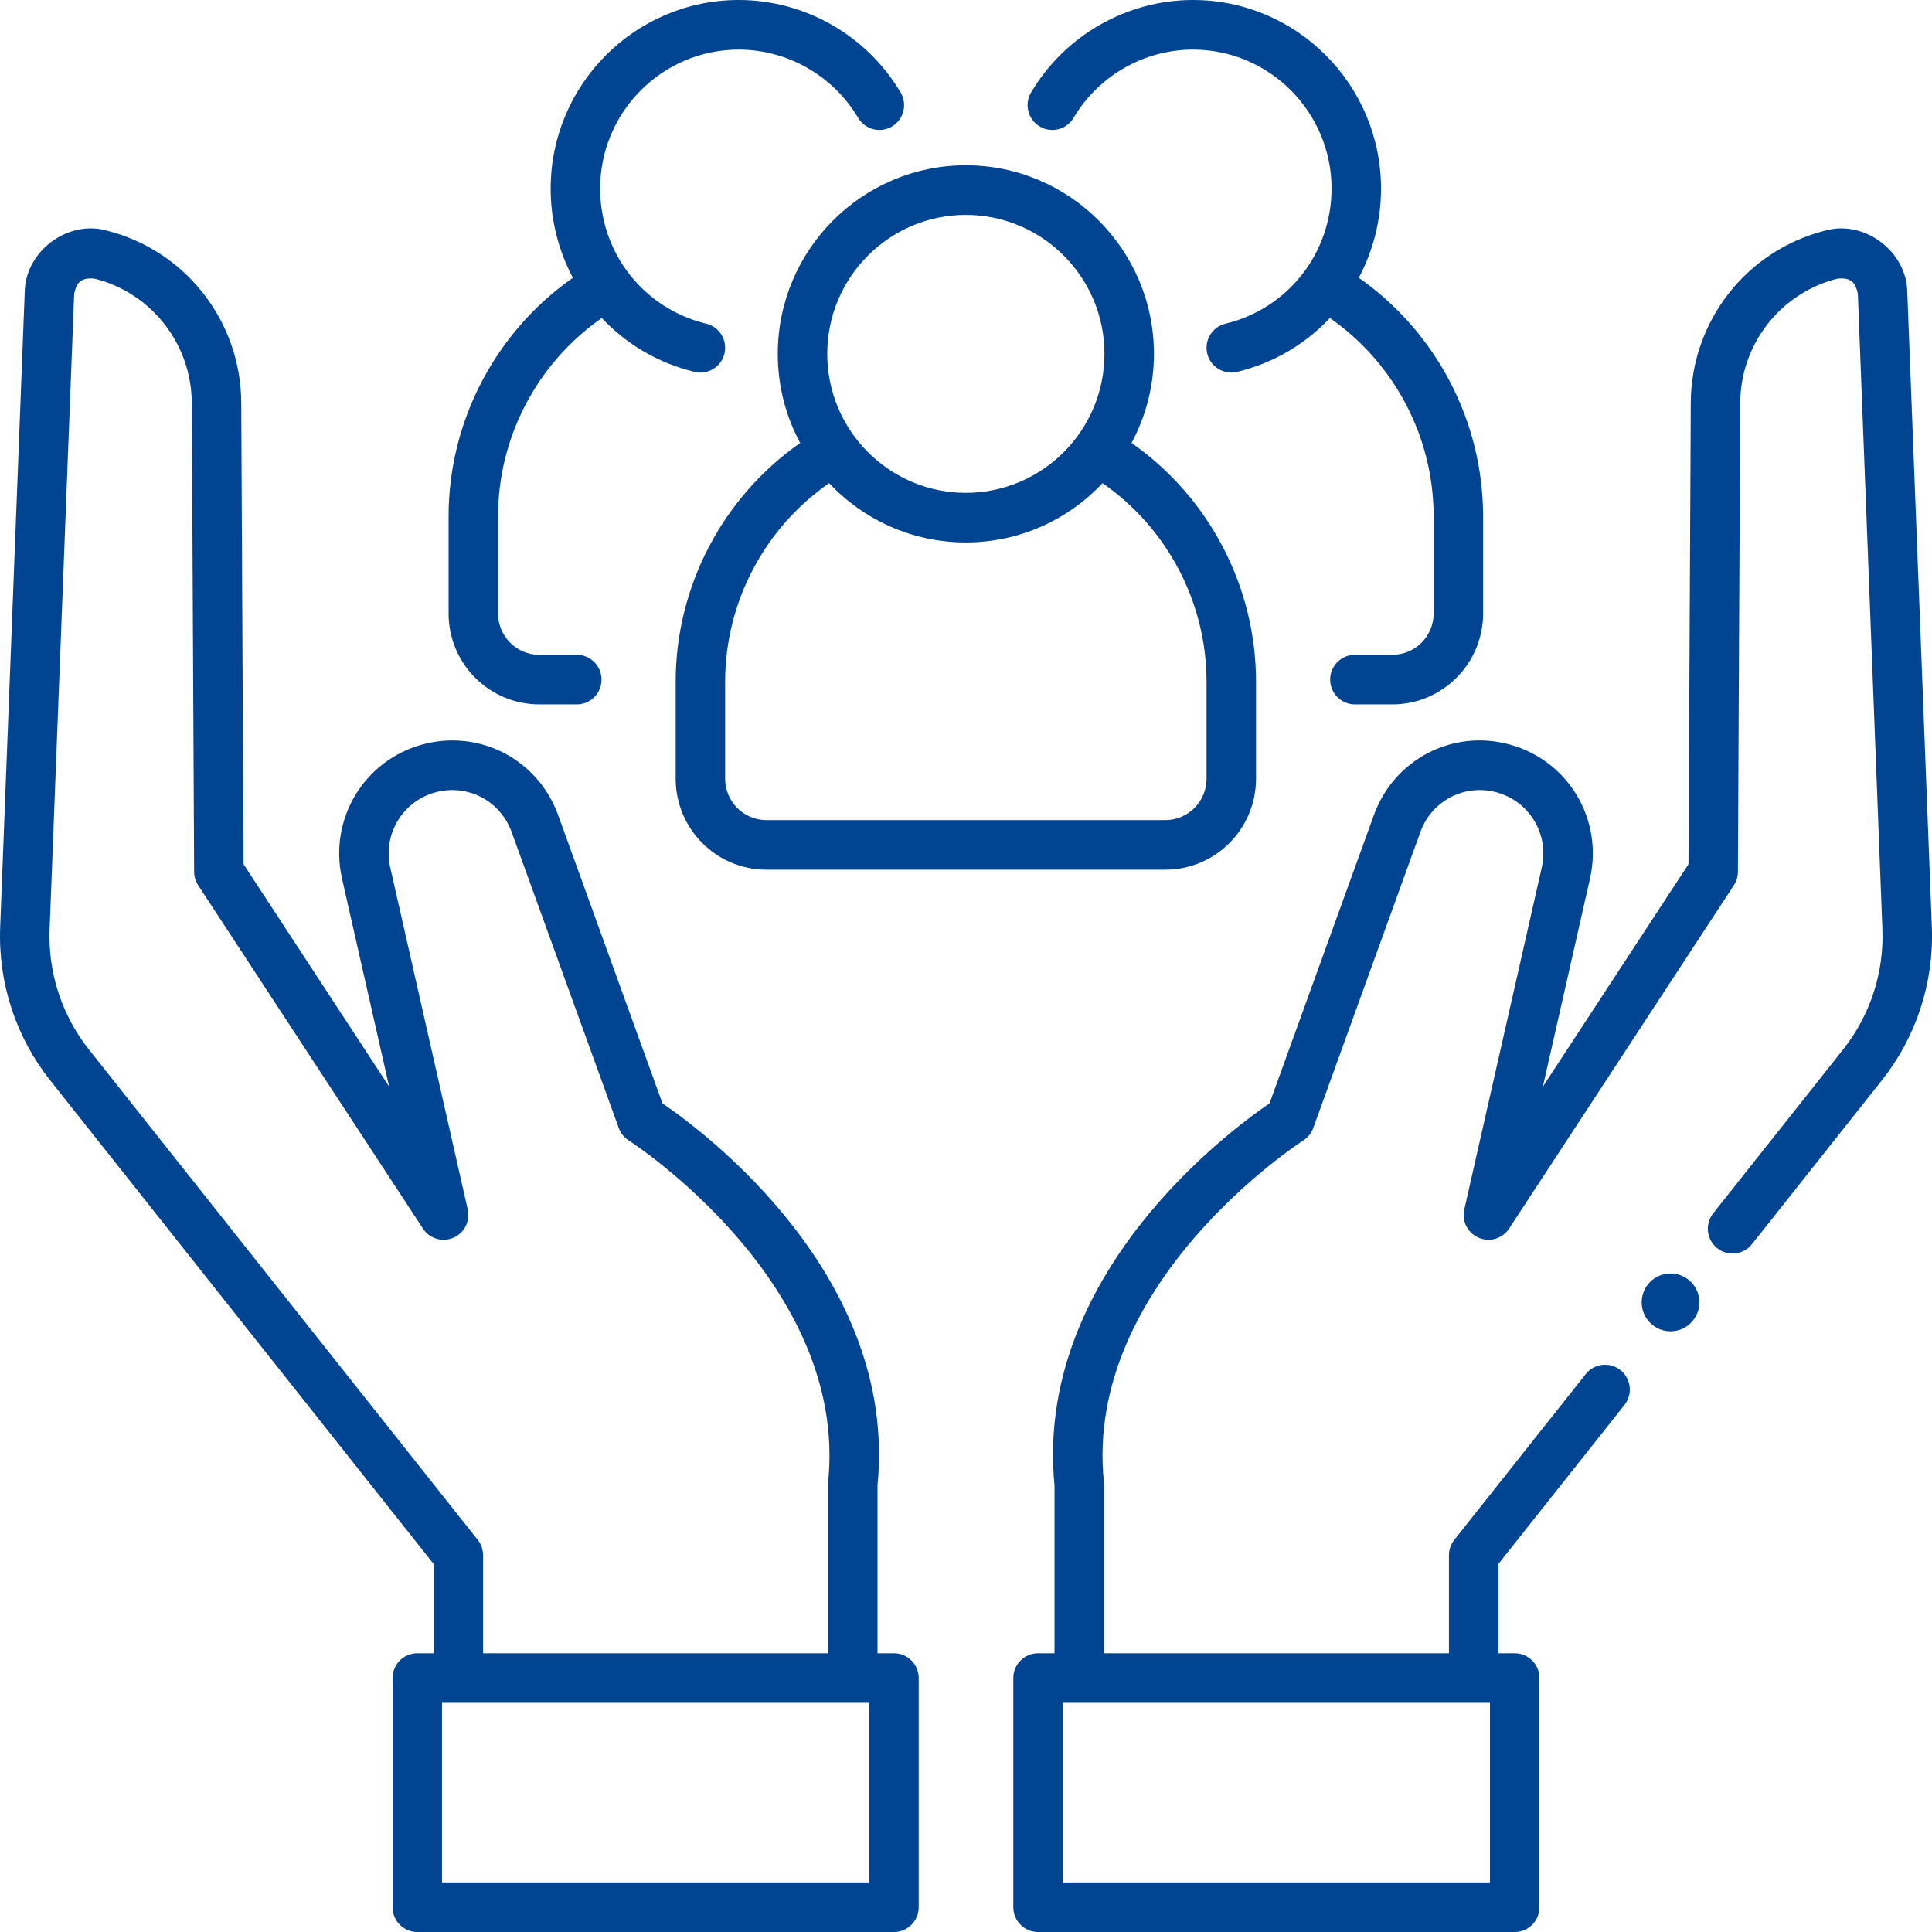
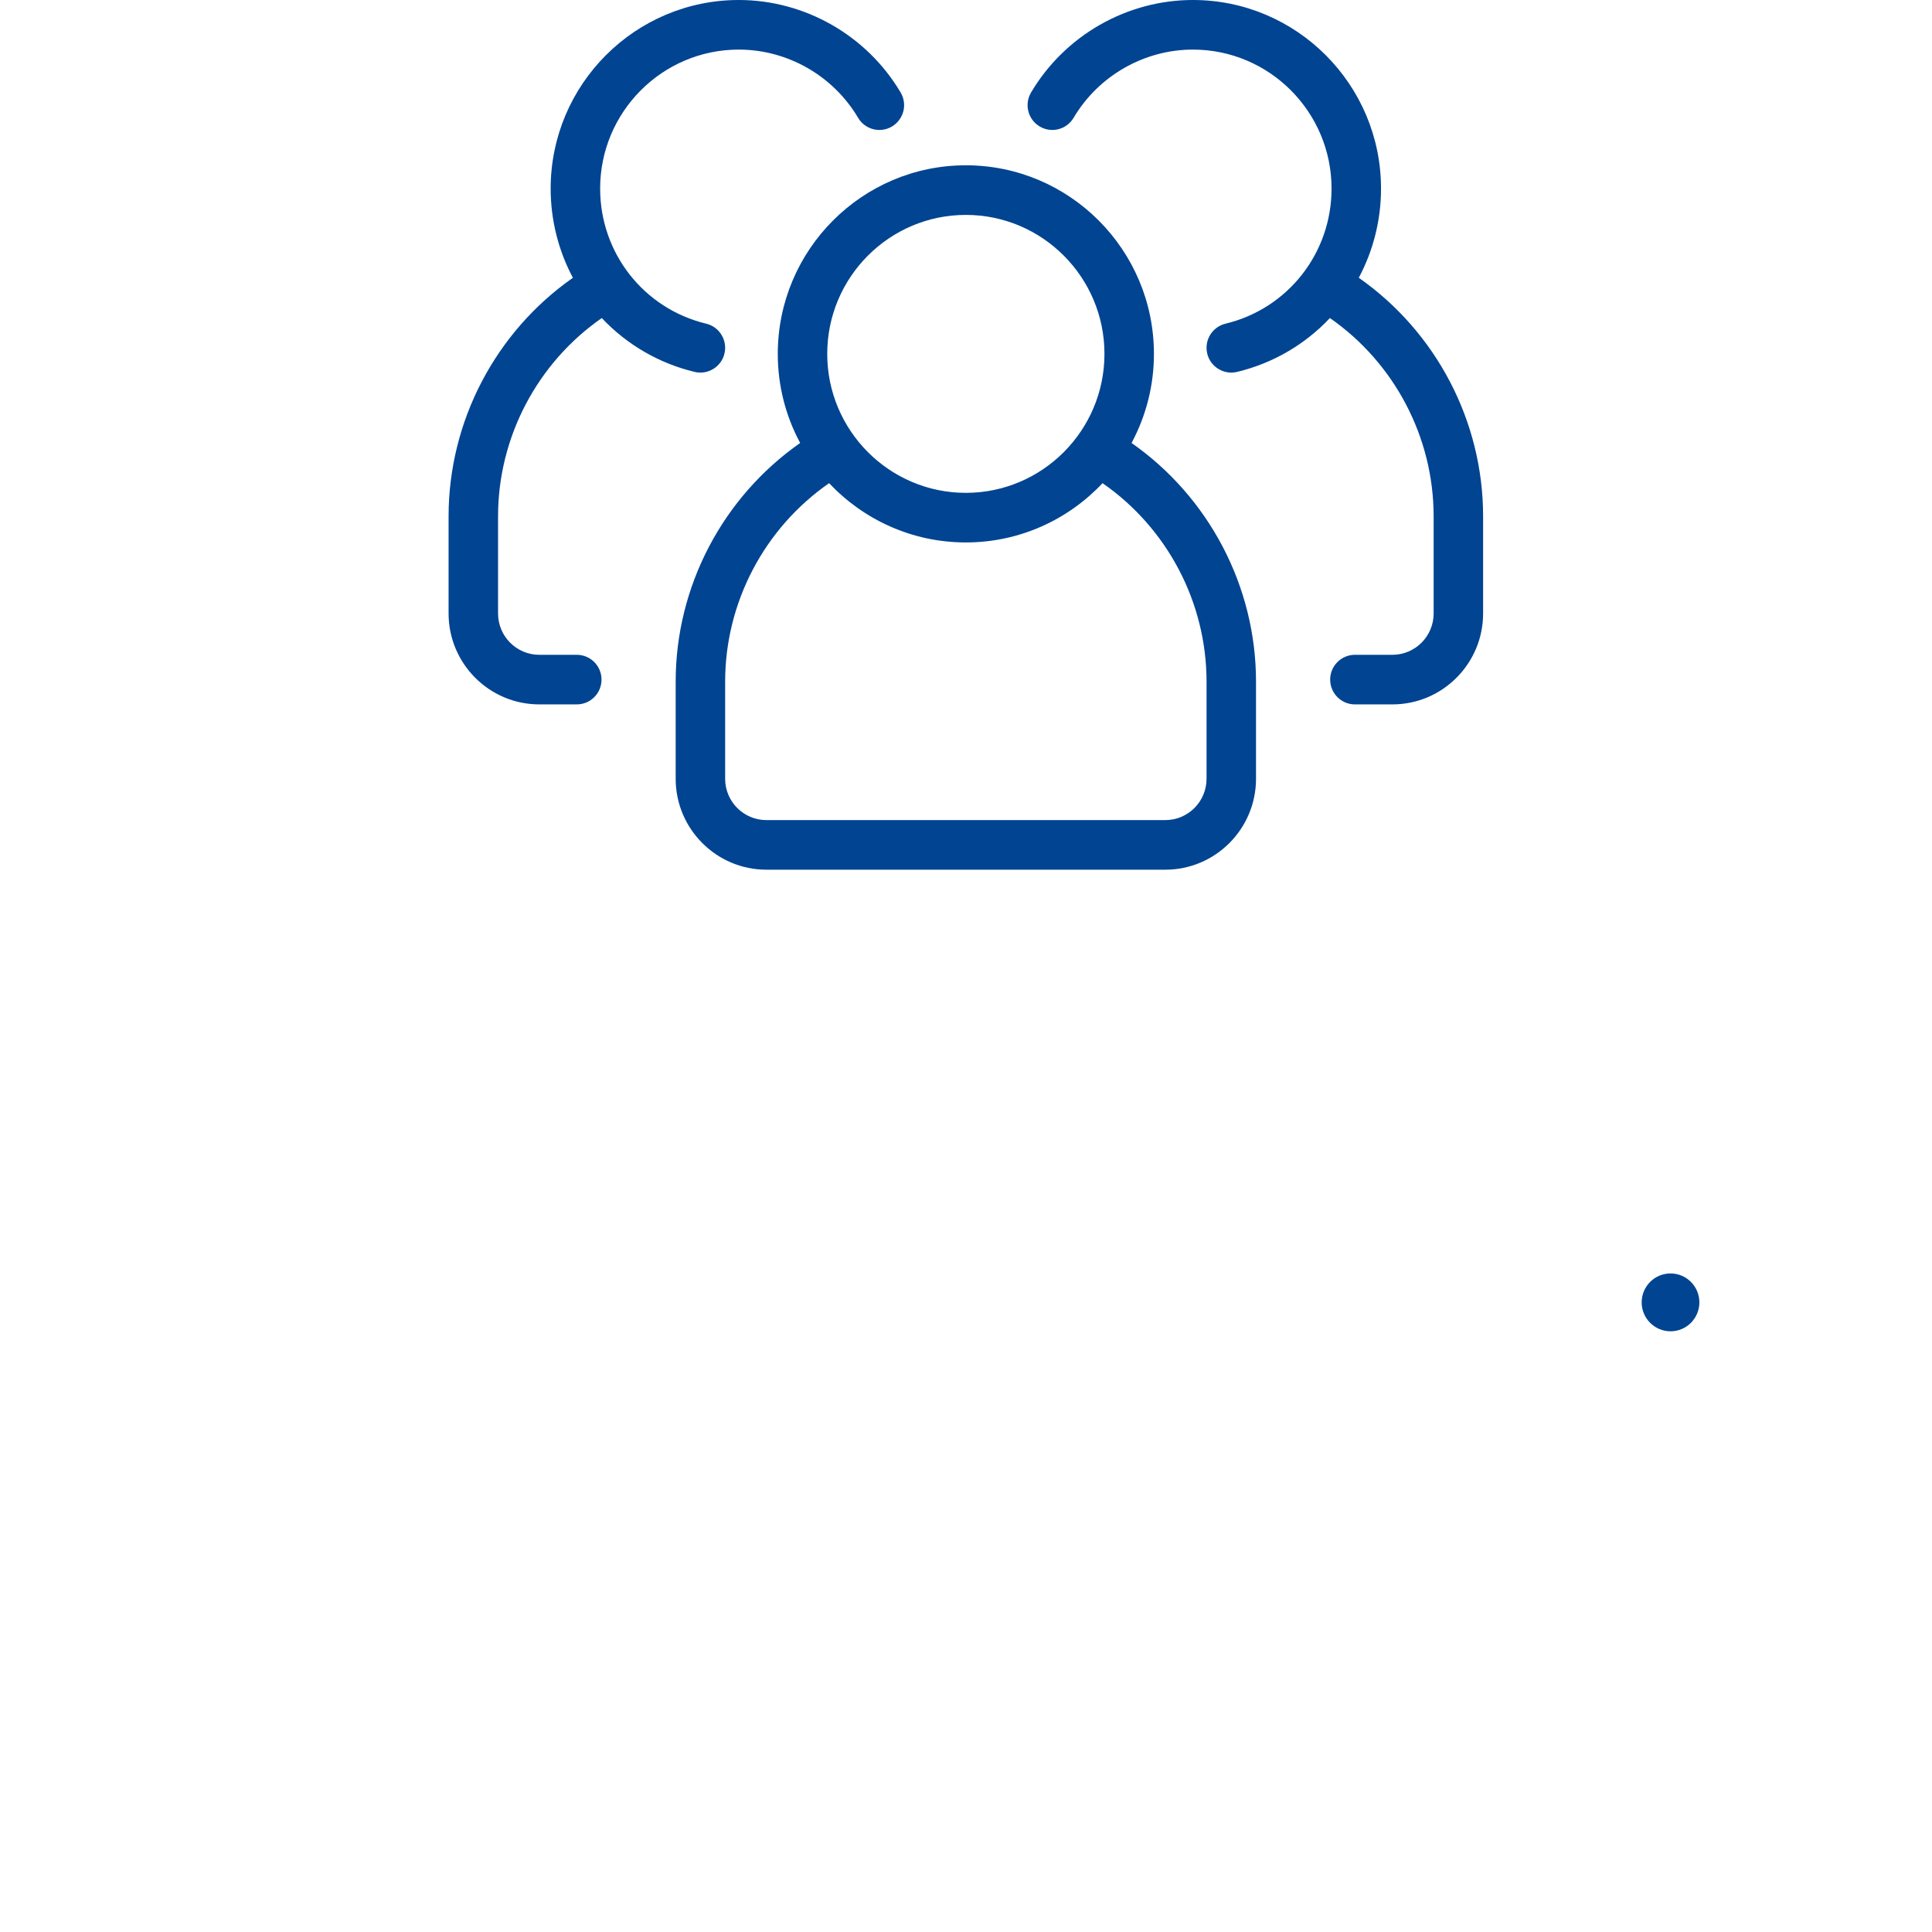
<svg xmlns="http://www.w3.org/2000/svg" width="81" height="81" viewBox="0 0 81 81" fill="none">
-   <path d="M37.48 69.314H36.79V62.279C37.649 53.488 29.503 47.438 27.774 46.259L23.399 34.171C22.558 31.849 20.128 30.573 17.744 31.204C15.268 31.86 13.773 34.336 14.34 36.84L16.316 45.558L10.211 36.234L10.114 16.881C10.097 13.466 7.777 10.499 4.473 9.667C2.831 9.208 1.059 10.539 1.037 12.248L0.007 38.878C-0.082 41.198 0.661 43.473 2.102 45.292L18.179 65.568V69.314H17.495C16.923 69.314 16.459 69.78 16.459 70.354V79.961C16.459 80.535 16.923 81.001 17.495 81.001H37.48C38.052 81.001 38.517 80.535 38.517 79.961V70.354C38.517 69.779 38.052 69.314 37.48 69.314ZM20.028 64.558L3.725 43.998C2.593 42.569 2.009 40.781 2.08 38.959L3.109 12.329C3.209 11.8 3.433 11.631 3.968 11.683C6.354 12.284 8.028 14.426 8.041 16.892L8.139 36.552C8.14 36.753 8.199 36.95 8.309 37.117L17.732 51.509C17.865 51.712 18.065 51.862 18.298 51.933C18.53 52.004 18.78 51.99 19.004 51.895C19.228 51.799 19.411 51.628 19.522 51.411C19.633 51.194 19.663 50.945 19.61 50.708L16.363 36.379C16.044 34.973 16.884 33.583 18.274 33.214C19.612 32.86 20.978 33.576 21.45 34.881L25.942 47.292C26.021 47.508 26.169 47.693 26.363 47.816C26.455 47.875 35.571 53.765 34.721 62.123C34.718 62.157 34.716 62.193 34.716 62.228V69.314H20.253V65.205C20.253 64.971 20.174 64.742 20.028 64.558ZM36.443 78.922H18.532V71.393H36.443V78.922ZM80.994 38.878L79.964 12.248C79.942 10.539 78.17 9.208 76.528 9.667C73.224 10.499 70.904 13.466 70.887 16.881L70.79 36.234L64.685 45.558L66.66 36.84C67.228 34.336 65.733 31.86 63.256 31.204C60.873 30.573 58.442 31.849 57.602 34.171L53.226 46.259C51.498 47.438 43.352 53.488 44.211 62.279V69.314H43.521C42.948 69.314 42.484 69.779 42.484 70.353V79.961C42.484 80.535 42.948 81.001 43.521 81.001H63.505C64.078 81.001 64.542 80.535 64.542 79.961V70.353C64.542 69.779 64.078 69.314 63.505 69.314H62.821V65.568L68.106 58.904C68.277 58.688 68.356 58.413 68.324 58.139C68.293 57.865 68.155 57.615 67.939 57.443C67.833 57.358 67.711 57.295 67.58 57.257C67.449 57.22 67.312 57.208 67.176 57.224C67.041 57.239 66.91 57.281 66.791 57.347C66.672 57.414 66.567 57.503 66.483 57.609L60.973 64.558C60.827 64.742 60.748 64.97 60.748 65.205V69.314H46.285V62.227C46.285 62.192 46.283 62.157 46.279 62.122C45.43 53.765 54.546 47.874 54.637 47.816C54.832 47.693 54.98 47.508 55.059 47.292L59.551 34.88C60.023 33.576 61.388 32.86 62.727 33.214C64.117 33.583 64.957 34.973 64.638 36.379L61.391 50.708C61.337 50.945 61.368 51.194 61.479 51.411C61.59 51.628 61.773 51.799 61.997 51.895C62.221 51.99 62.471 52.004 62.703 51.933C62.936 51.862 63.136 51.712 63.269 51.509L72.692 37.117C72.802 36.95 72.861 36.753 72.862 36.552L72.96 16.892C72.973 14.426 74.647 12.284 77.033 11.683C77.567 11.631 77.792 11.8 77.892 12.329L78.921 38.959C78.992 40.781 78.408 42.569 77.275 43.998L71.827 50.869C71.656 51.085 71.578 51.36 71.609 51.634C71.64 51.907 71.778 52.158 71.994 52.33C72.1 52.415 72.222 52.478 72.353 52.515C72.484 52.553 72.621 52.564 72.757 52.549C72.892 52.533 73.023 52.491 73.142 52.425C73.261 52.359 73.366 52.27 73.451 52.163L78.899 45.292C80.34 43.473 81.083 41.198 80.994 38.878ZM62.468 78.922H44.558V71.393H62.468V78.922Z" fill="#004492" />
-   <path d="M70.038 55.815C70.706 55.815 71.247 55.272 71.247 54.603C71.247 53.933 70.706 53.39 70.038 53.39C69.37 53.39 68.828 53.933 68.828 54.603C68.828 55.272 69.37 55.815 70.038 55.815Z" fill="#004492" />
+   <path d="M70.038 55.815C70.706 55.815 71.247 55.272 71.247 54.603C71.247 53.933 70.706 53.39 70.038 53.39C69.37 53.39 68.828 53.933 68.828 54.603C68.828 55.272 69.37 55.815 70.038 55.815" fill="#004492" />
  <path d="M47.441 18.572C48.058 17.423 48.38 16.14 48.379 14.836C48.379 10.477 44.842 6.93 40.494 6.93C36.146 6.93 32.609 10.477 32.609 14.836C32.607 16.14 32.929 17.423 33.547 18.572C30.304 20.84 28.328 24.582 28.328 28.579V32.65C28.328 34.752 30.034 36.462 32.13 36.462H48.857C50.954 36.462 52.659 34.752 52.659 32.65V28.579C52.659 24.582 50.683 20.84 47.441 18.572ZM40.493 9.01C43.698 9.01 46.305 11.623 46.305 14.836C46.305 18.049 43.698 20.663 40.493 20.663C37.289 20.663 34.682 18.049 34.682 14.836C34.682 11.623 37.289 9.01 40.493 9.01ZM50.585 32.65C50.585 33.606 49.81 34.383 48.857 34.383H32.13C31.177 34.383 30.402 33.606 30.402 32.65V28.579C30.402 25.251 32.053 22.136 34.761 20.257C36.2 21.785 38.237 22.742 40.493 22.742C42.75 22.742 44.787 21.785 46.225 20.257C48.934 22.136 50.585 25.251 50.585 28.579V32.65Z" fill="#004492" />
  <path d="M56.968 11.646C57.581 10.495 57.901 9.21 57.9 7.906C57.9 3.546 54.362 0 50.014 0C47.243 0 44.642 1.486 43.227 3.879C42.935 4.373 43.098 5.01 43.59 5.303C44.083 5.596 44.719 5.433 45.011 4.939C46.055 3.175 47.972 2.079 50.014 2.079C53.219 2.079 55.826 4.693 55.826 7.906C55.826 10.61 53.998 12.939 51.38 13.571C50.823 13.705 50.48 14.266 50.614 14.825C50.746 15.387 51.323 15.727 51.865 15.592C53.355 15.235 54.708 14.45 55.757 13.334C58.459 15.214 60.106 18.325 60.106 21.649V25.72C60.106 26.675 59.331 27.453 58.378 27.453H56.805C56.233 27.453 55.768 27.918 55.768 28.492C55.768 29.066 56.232 29.532 56.805 29.532H58.378C60.474 29.532 62.18 27.822 62.18 25.72V21.649C62.18 17.654 60.207 13.914 56.968 11.646ZM30.973 0C26.625 0 23.087 3.546 23.087 7.906C23.086 9.21 23.406 10.495 24.019 11.646C20.78 13.914 18.807 17.654 18.807 21.649V25.72C18.807 27.822 20.513 29.532 22.609 29.532H24.182C24.755 29.532 25.219 29.067 25.219 28.492C25.219 27.918 24.755 27.453 24.182 27.453H22.609C21.656 27.453 20.881 26.676 20.881 25.72V21.649C20.881 18.325 22.528 15.214 25.23 13.334C26.279 14.45 27.633 15.235 29.122 15.592C29.665 15.728 30.241 15.387 30.373 14.825C30.507 14.267 30.164 13.705 29.608 13.571C26.99 12.94 25.161 10.61 25.161 7.906C25.161 4.693 27.768 2.079 30.973 2.079C33.016 2.079 34.933 3.175 35.976 4.939C36.045 5.057 36.137 5.159 36.246 5.241C36.355 5.323 36.479 5.383 36.611 5.416C36.743 5.45 36.88 5.458 37.015 5.438C37.15 5.419 37.28 5.373 37.397 5.303C37.633 5.162 37.804 4.933 37.873 4.666C37.941 4.399 37.9 4.116 37.76 3.879C36.345 1.486 33.744 0 30.973 0Z" fill="#004492" />
</svg>